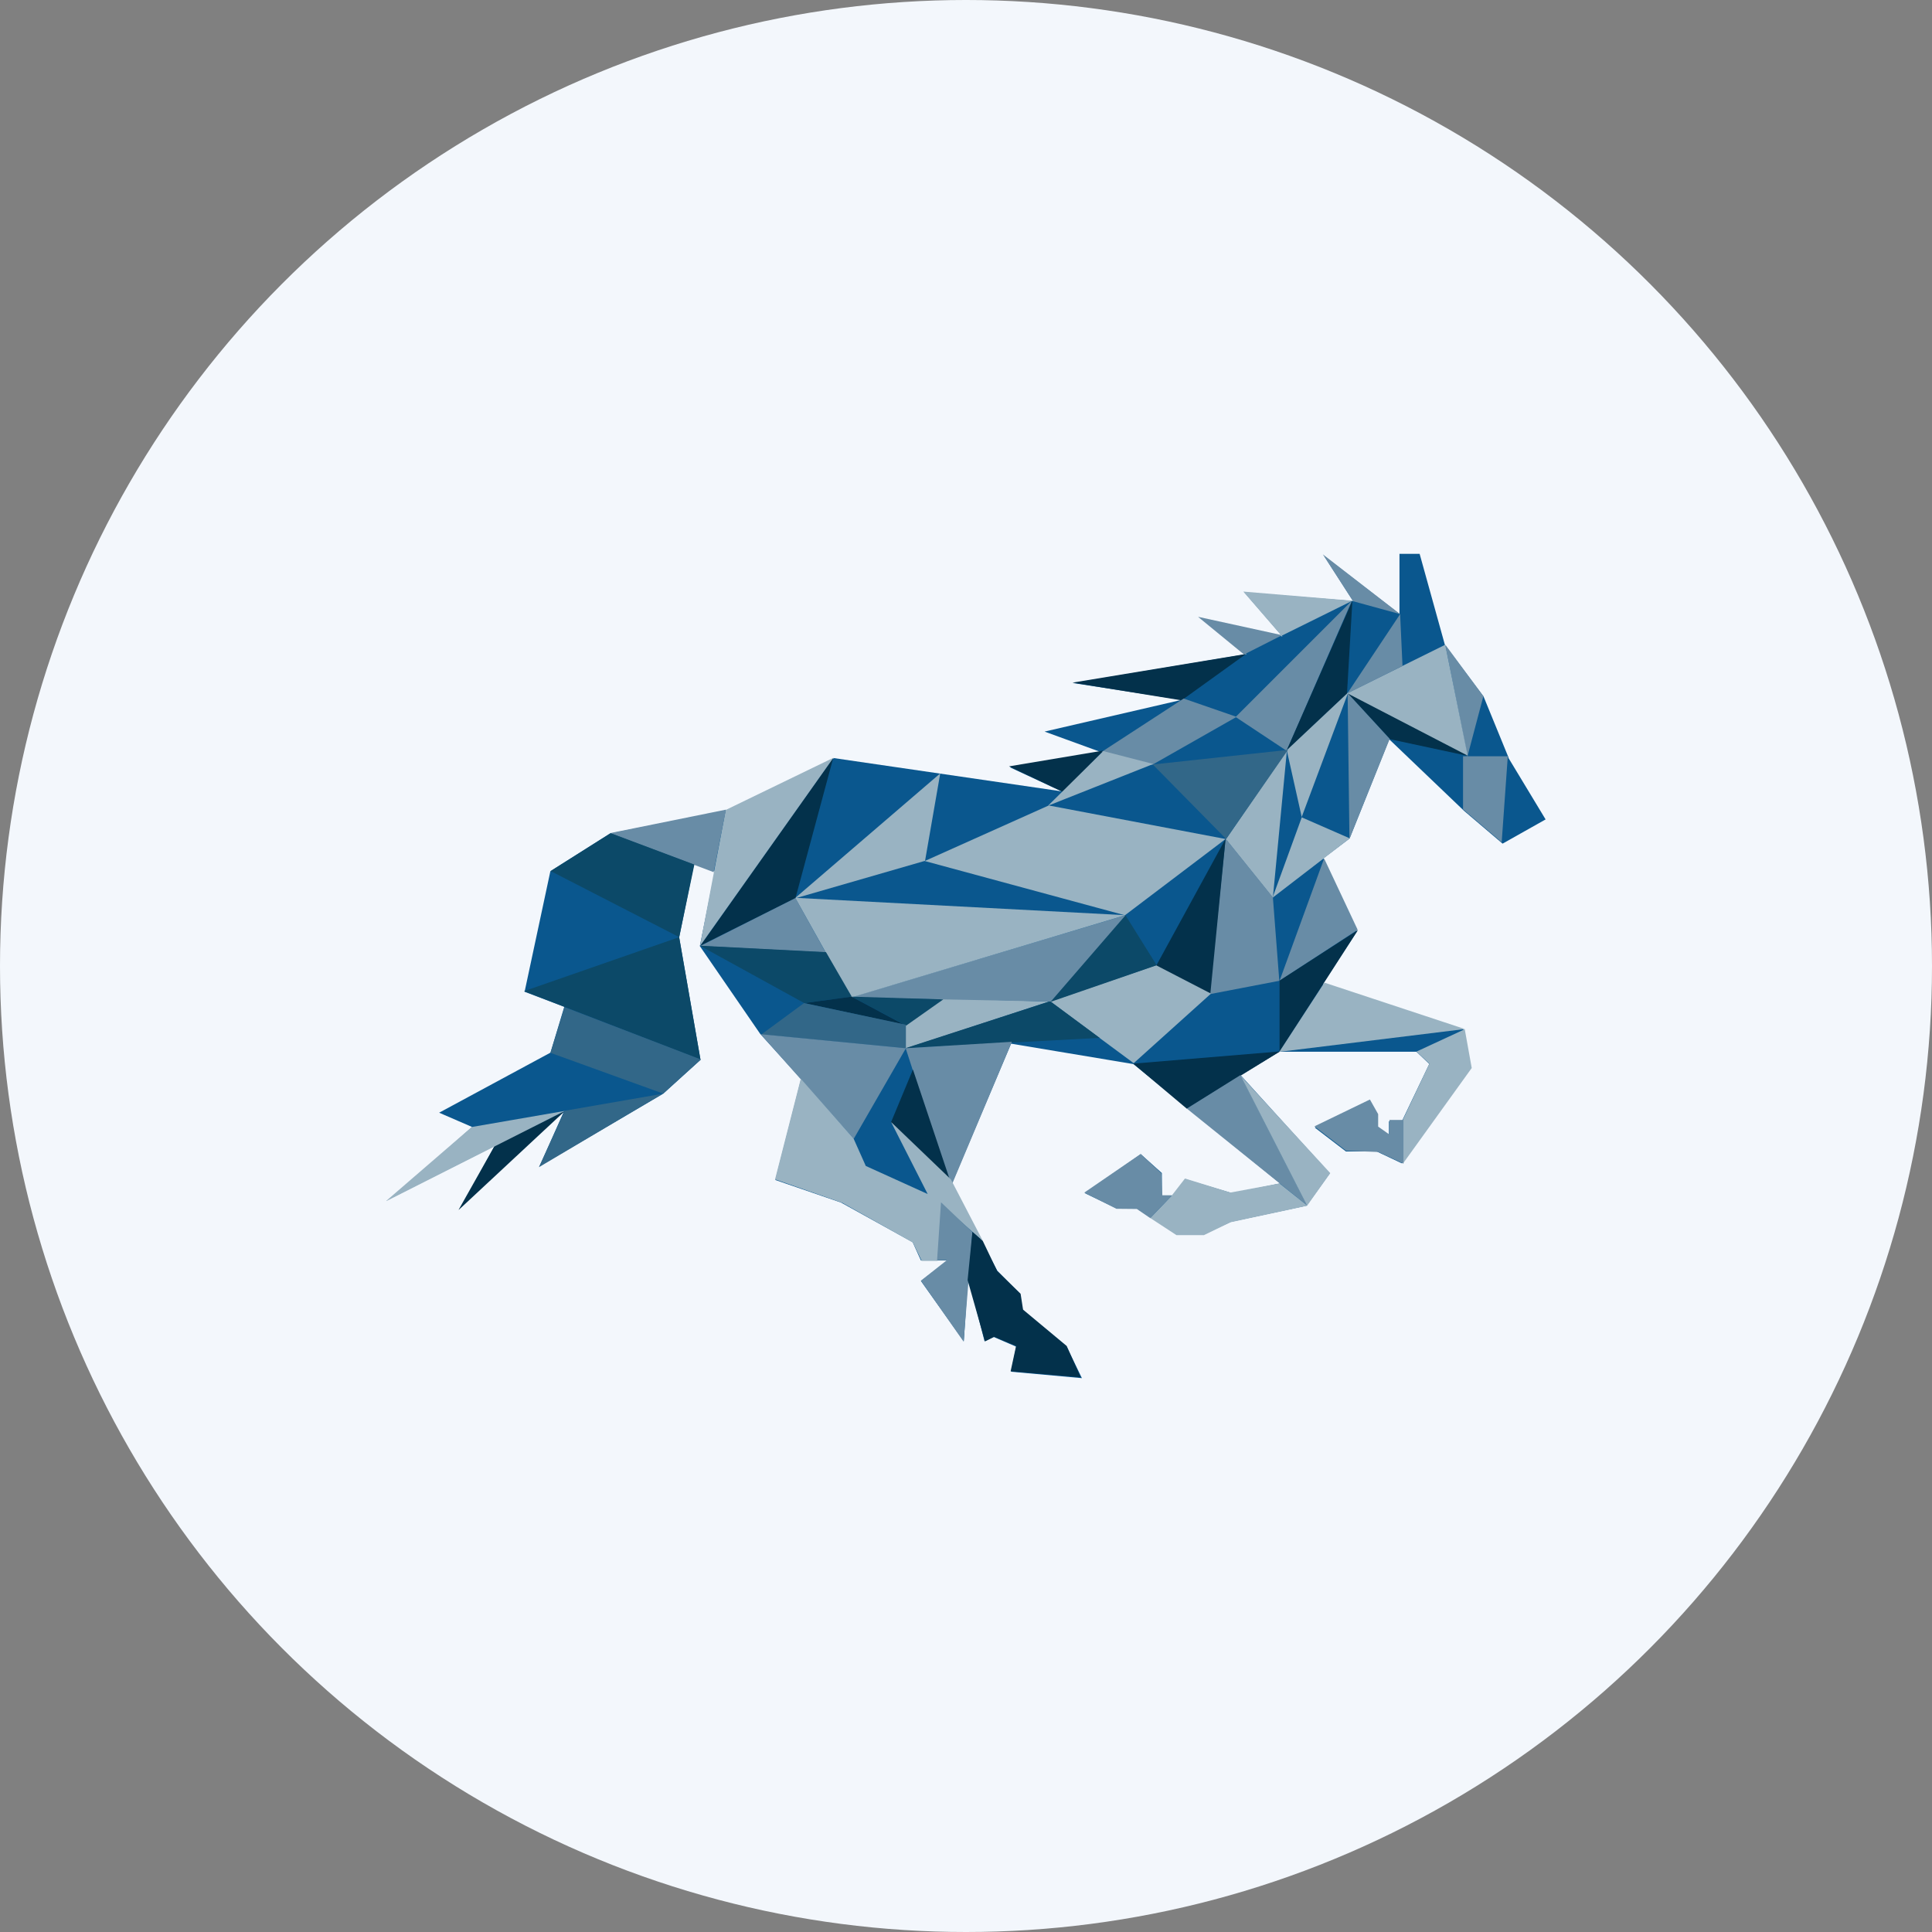
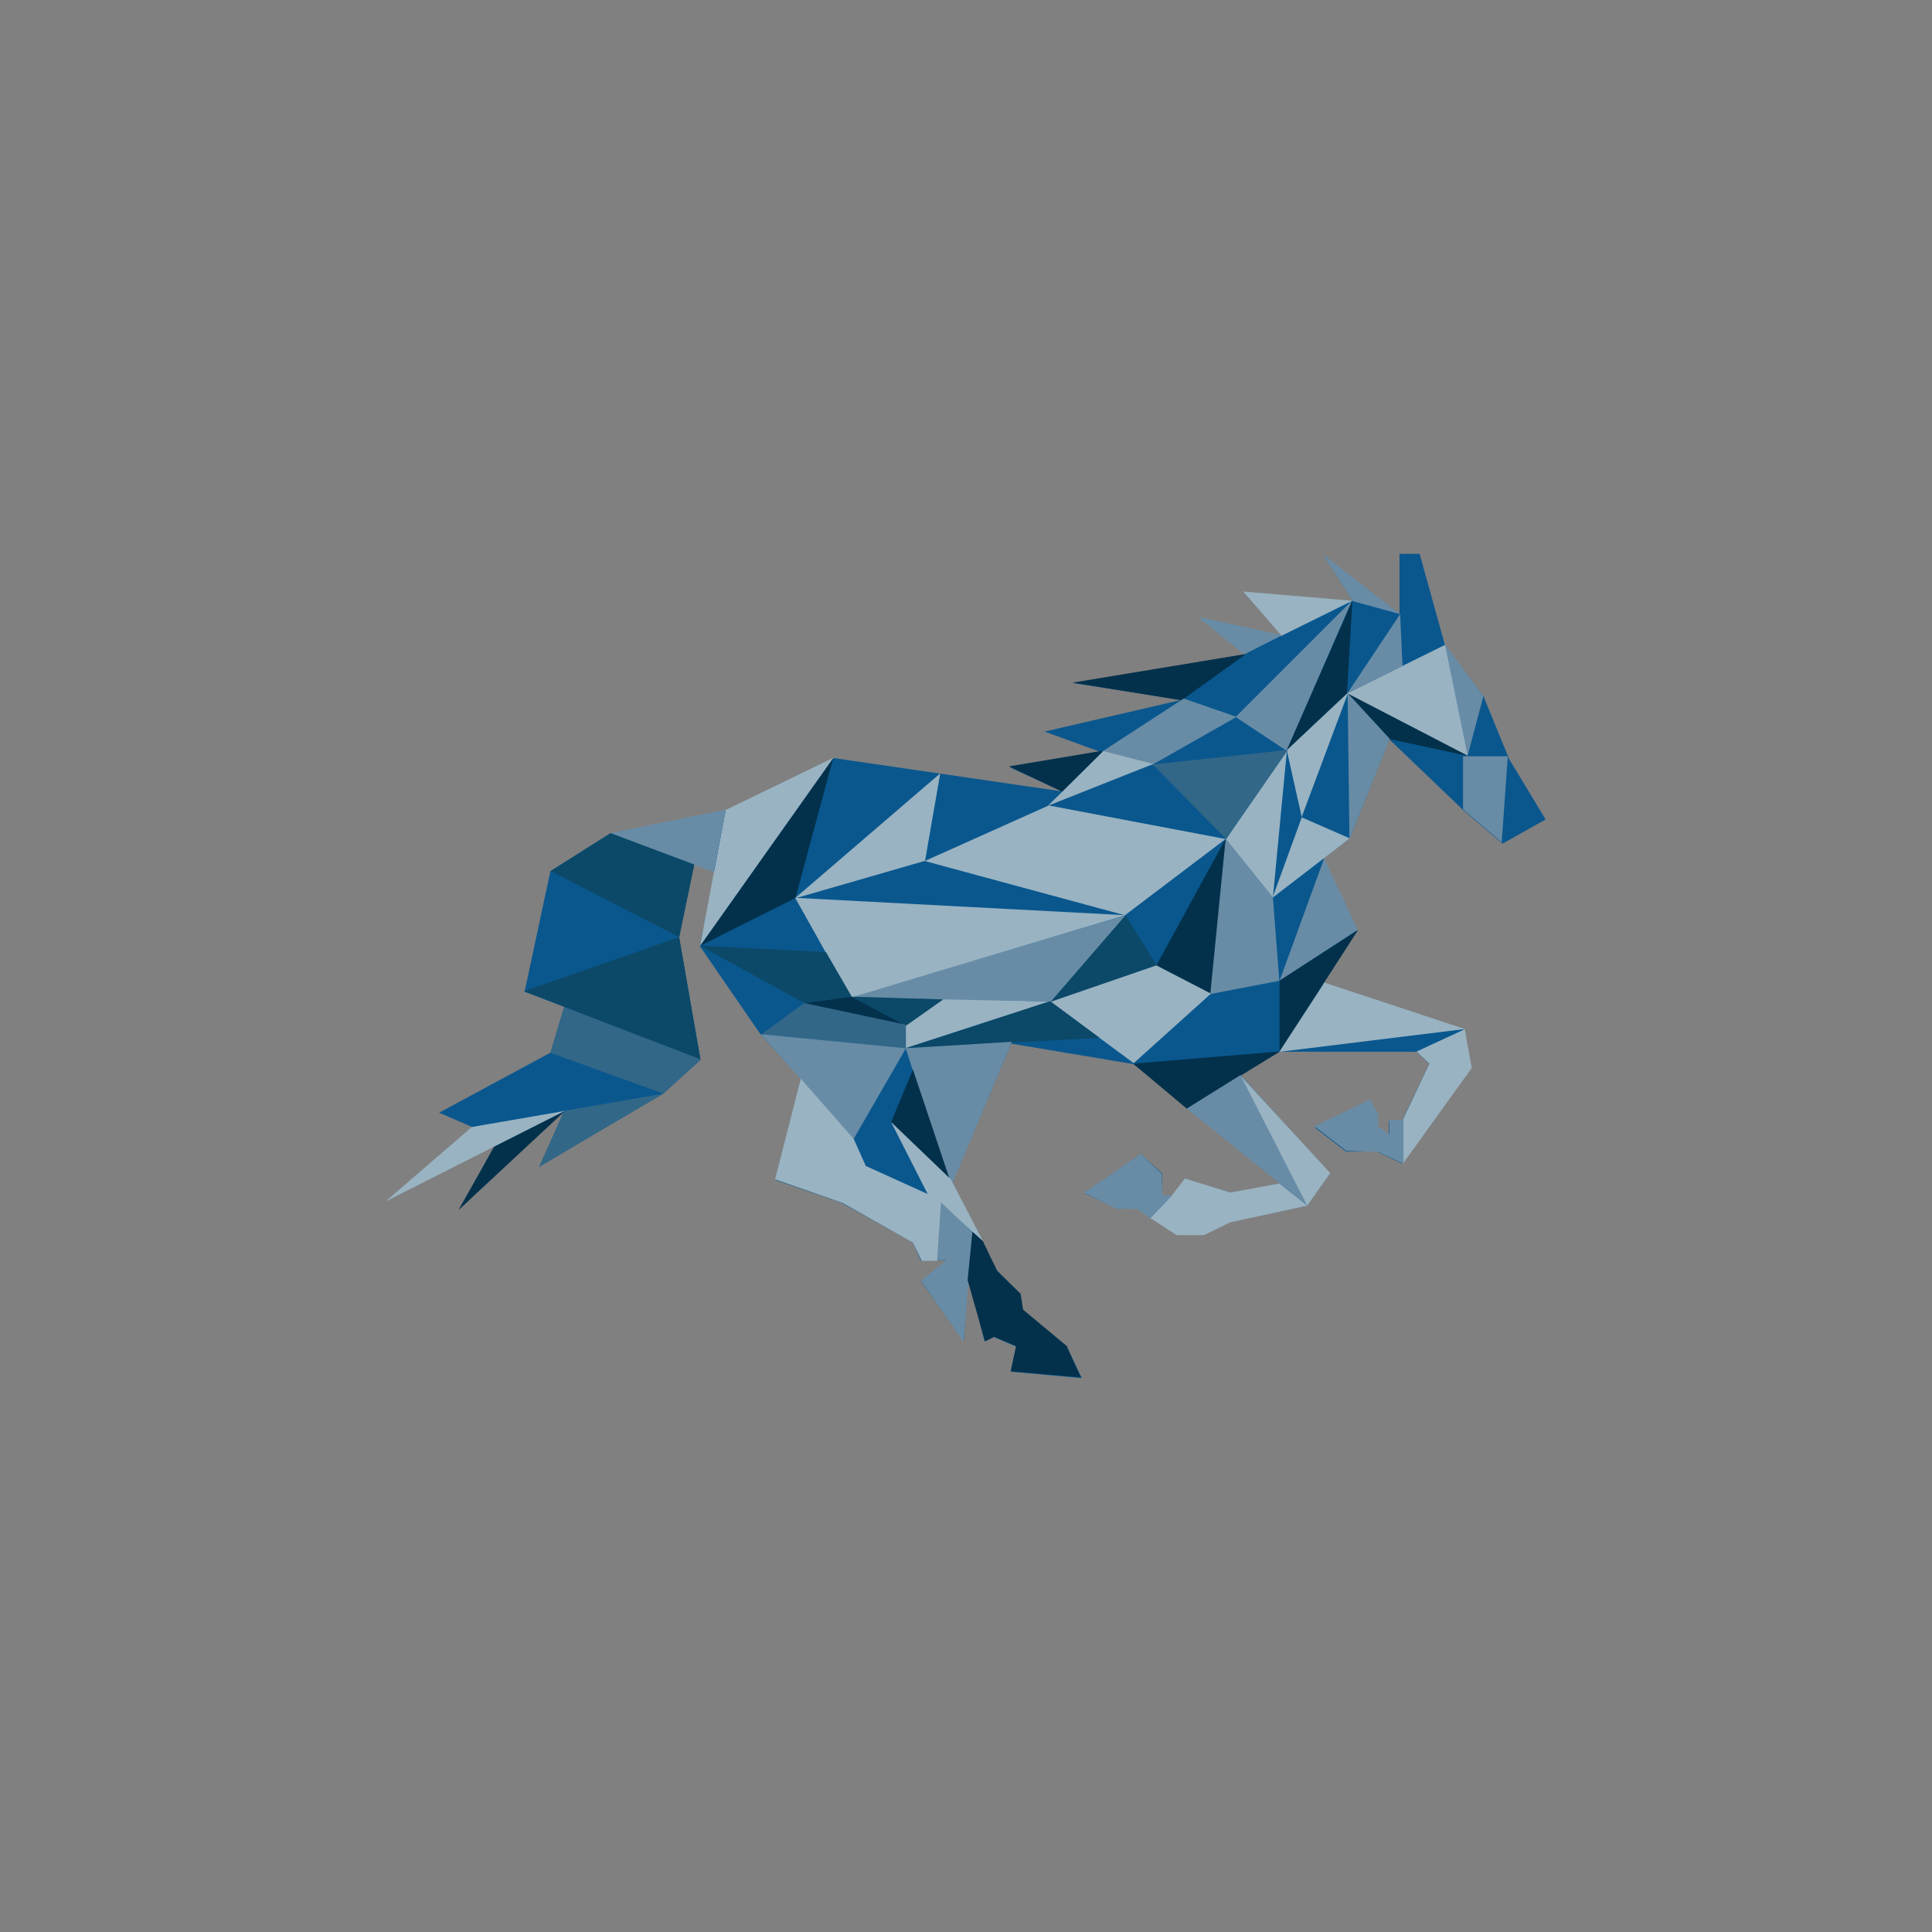
<svg xmlns="http://www.w3.org/2000/svg" id="Layer_1" data-name="Layer 1" viewBox="0 0 300 300" width="300" height="300">
  <rect x="0" y="0" width="300" height="300" fill="#808080" stroke="none" />
  <defs>
    <clipPath id="bz_circular_clip">
      <circle cx="150.0" cy="150.0" r="150.0" />
    </clipPath>
  </defs>
  <g clip-path="url(#bz_circular_clip)">
-     <rect x="-1.5" y="-1.5" width="303" height="303" fill="#f3f7fc" />
    <path d="M234.22,117.67l5.78,9.57L233.32,131l-6-5.11-11.6-11.09-6.16,15.4-4.07,3.08,5.21,11.36-5.31,8.15,21.93,7.11,1,6.06-10.65,14.68-3.89-1.84h-4.78l-4.83-3.7,8.52-4.12,1.09,2.08v2l1.9,1.23v-2.18h2l4.26-8.9-2-1.9H198.65l-6,3.65,13.83,15.25-3.6,5-11.74,2.51-4.36,2h-4l-6.25-4.07H173.4l-4.93-2.37,8.67-6.06,3.27,2.93v3.51h1.66l2.13-2.51,7.11,2.13,7.48-1.52L176,165.23l-19-3.17-9.24,21.83,7.11,13.45,3.46,3.51.47,2.56,6.82,5.68L168,214,157,213l.81-3.88-3.51-1.52-1.42.67-2.56-10-.66,10L143,198.91l4.17-3.18H143l-1.28-2.84-11.13-6.16-10.19-3.5,4-15.68-6.35-7-9.38-13.64L111,135.29l-3.22-1.18-2.32,11.46,3.31,19L103,169.82,83.78,181.1l3.79-8.53L71.94,186.92l4.88-9-15.83,8L73.31,175l-5.12-2.22,17.29-9.33,2.14-7.11L81.46,154l4-18.71,9.28-5.87,18-3.55,16.77-8.15,35.34,5.16-8.05-3.74,14.11-2.37-8.71-3.17,21.31-4.93-16.86-2.6,26.9-4.5-6.91-5.45,12.5,2.7L193.25,92l16.86,1.33-4.5-7,11.7,9V86h3.13l3.93,14.16,6,8,3.88,9.48Z" fill="#0a578e" />
    <path d="M234.13,117.43l-.95,13.36-6-5.11v-8.25Zm-6.26,0,2.47-9.33-5.92-8Z" fill="#688ca6" />
    <path d="M224.37,100.14l-15.25,7.54,18.8,9.75-3.5-17.29Z" fill="#99b3c2" />
    <path d="M215.84,114.78l-6.58-7.1L228,117.39l-12.18-2.61Z" fill="#03314b" />
    <path d="M217.41,95.36l-8.2,12.32,8.57-4.27Zm-12-9.28,12,9.28-7.3-2Z" fill="#688ca6" />
    <path d="M193.06,91.86,210,93.28,199,98.72Z" fill="#99b3c2" />
    <path d="M186.09,95.79l13,2.84-5.92,3-7.1-5.82Z" fill="#688ca6" />
    <path d="M166.53,106l26.95-4.45-10,7.2ZM156.68,119l14.68-2.46-6.3,6.44Z" fill="#03314b" />
    <path d="M191.92,111.28l18-18-10.14,23.3-7.86-5.21-13,7.39-7.86-2,12.74-8.29Z" fill="#688ca6" />
    <path d="M209.16,107.72,210,93.28l-10.23,23.3Z" fill="#03314b" />
    <path d="M209.54,130.27l-.28-22.64,6.53,7.1Z" fill="#688ca6" />
    <path d="M209.35,107.53l-7.24,19.38,7.48,3.27-12,9.23,4.55-12.5-2.33-10.42,9.57-9Z" fill="#99b3c2" />
    <path d="M190.36,130.32l9.47-13.79-2.18,22.88Z" fill="#99b3c2" />
    <path d="M179,118.71,200,116.44l-9.61,13.83Z" fill="#326788" />
    <path d="M162.79,125.06l8.53-8.43,7.76,2-16.24,6.44,27.47,5.21-15.63,11.84-31.12-8.43-20.18,5.83L146,120.09l-2.36,13.59,19.23-8.62Z" fill="#99b3c2" />
    <path d="M198.69,152.3l6.92-19,5.21,11.08-12.13,7.91-10.89,2.09,2.51-24.16,7.34,9.1,1,13Z" fill="#688ca6" />
    <path d="M179.51,150l10.8-19.76-2.37,24.07L179.51,150Zm19.18,2.27,12.18-7.86-12.18,18.9-14.4,8.85-8.33-7,22.73-1.89Z" fill="#03314b" />
    <path d="M179.51,149.88l8.53,4.41-12,10.8-13-9.62-22.45,7.34v-3.6l5.69-4.17,16.76.48Z" fill="#99b3c2" />
    <path d="M163.07,155.47l-22.5,7.3,30.18-1.61Z" fill="#0c4968" />
    <path d="M147.63,184.32l-7-21.55,16.49-1-9.43,22.45Z" fill="#688ca6" />
    <path d="M163.12,155.52l11.61-13.45,4.88,7.81-16.49,5.69Z" fill="#0c4968" />
    <path d="M132,154.9l42.78-12.79-11.61,13.41Z" fill="#688ca6" />
    <path d="M132.14,154.9l-8.67-15.49,51.26,2.7Z" fill="#99b3c2" />
    <path d="M108.74,146.85l20.65-29.18-5.87,21.79Z" fill="#03314b" />
    <path d="M108.69,146.9l4-21.13,16.72-8.1Z" fill="#99b3c2" />
-     <path d="M128.26,147.89l-19.52-1,14.78-7.44,4.74,8.53Z" fill="#688ca6" />
    <path d="M124.89,155.76l-16.2-8.91,19.57,1,4,6.91,14.21.43-5.77,4.07-8.44-4.5-7.43,1Z" fill="#0c4968" />
    <path d="M140.53,159.12l-15.64-3.36,7.35-1,8.24,4.41Z" fill="#03314b" />
    <path d="M124.85,155.76l-6.63,4.87,22.45,2.14v-3.65Z" fill="#326788" />
    <path d="M132.57,176.83l-14.45-16.24,22.55,2.18Z" fill="#688ca6" />
    <path d="M138.35,174.28l3.41-8.2,5.87,17.53Z" fill="#03314b" />
    <path d="M120.35,183.13l4-15.63,8.19,9.29,1.9,4.26,9.61,4.36-5.68-11.18,9.28,8.9,5,9.62-6.35-5.64-.71,8.67h-2.47l-1.37-2.84-10.94-6.16Z" fill="#99b3c2" />
    <path d="M151,191.33l-4.88-4.64-.61,9h1.51L143,198.86l6.63,9.47Z" fill="#688ca6" />
    <path d="M152.61,192.7,151,191.28l-.75,7.49,2.7,9.52,1.42-.71,3.41,1.42-.85,3.93,10.89.95L165.63,209l-6.77-5.64-.38-2.46-3.65-3.56Z" fill="#03314b" />
    <path d="M94.72,129.37l18-3.65-1.9,9.71Z" fill="#688ca6" />
    <path d="M85.44,135.29l9.38-5.92,13,4.88-2.36,11.27,3.31,19L81.36,153.91l24.11-8.39-20-10.28Z" fill="#0c4968" />
    <path d="M87.62,156.37l21.22,8.15L103,169.78,83.68,181.24l4-8.76L103,169.82l-17.53-6.34,2.18-7.06Z" fill="#326788" />
    <path d="M71.23,187.87l16.48-15.35-10.85,5.31-5.63,10Z" fill="#03314b" />
    <path d="M60,186.5l27.71-14L73.26,175,60,186.45Zm138.65-23.17,7-10.75,21.79,7.2,1.09,6.06-10.71,14.88V173.9l4.13-8.72-2-1.89,7.58-3.51Z" fill="#99b3c2" />
    <path d="M217.93,180.77V173.9h-2.18v2.27L214,174.94V173l-1.28-2.27-8.62,4.17,4.93,3.79,5,.19,3.89,1.8Zm-25.3-13.84-8.34,5.21L203,187.21Z" fill="#688ca6" />
    <path d="M192.63,167l13.93,15.16-3.6,5.07-11.89,2.56-4.12,2h-4.27l-4.07-2.66,3.32-3.46L184,183l7.06,2.18,7.62-1.42,4.27,3.41Z" fill="#99b3c2" />
    <path d="M176.53,187.73l2.08,1.42L182,185.6h-1.51l-.15-3.41-3.22-3-8.76,6,5,2.51Z" fill="#688ca6" />
  </g>
</svg>